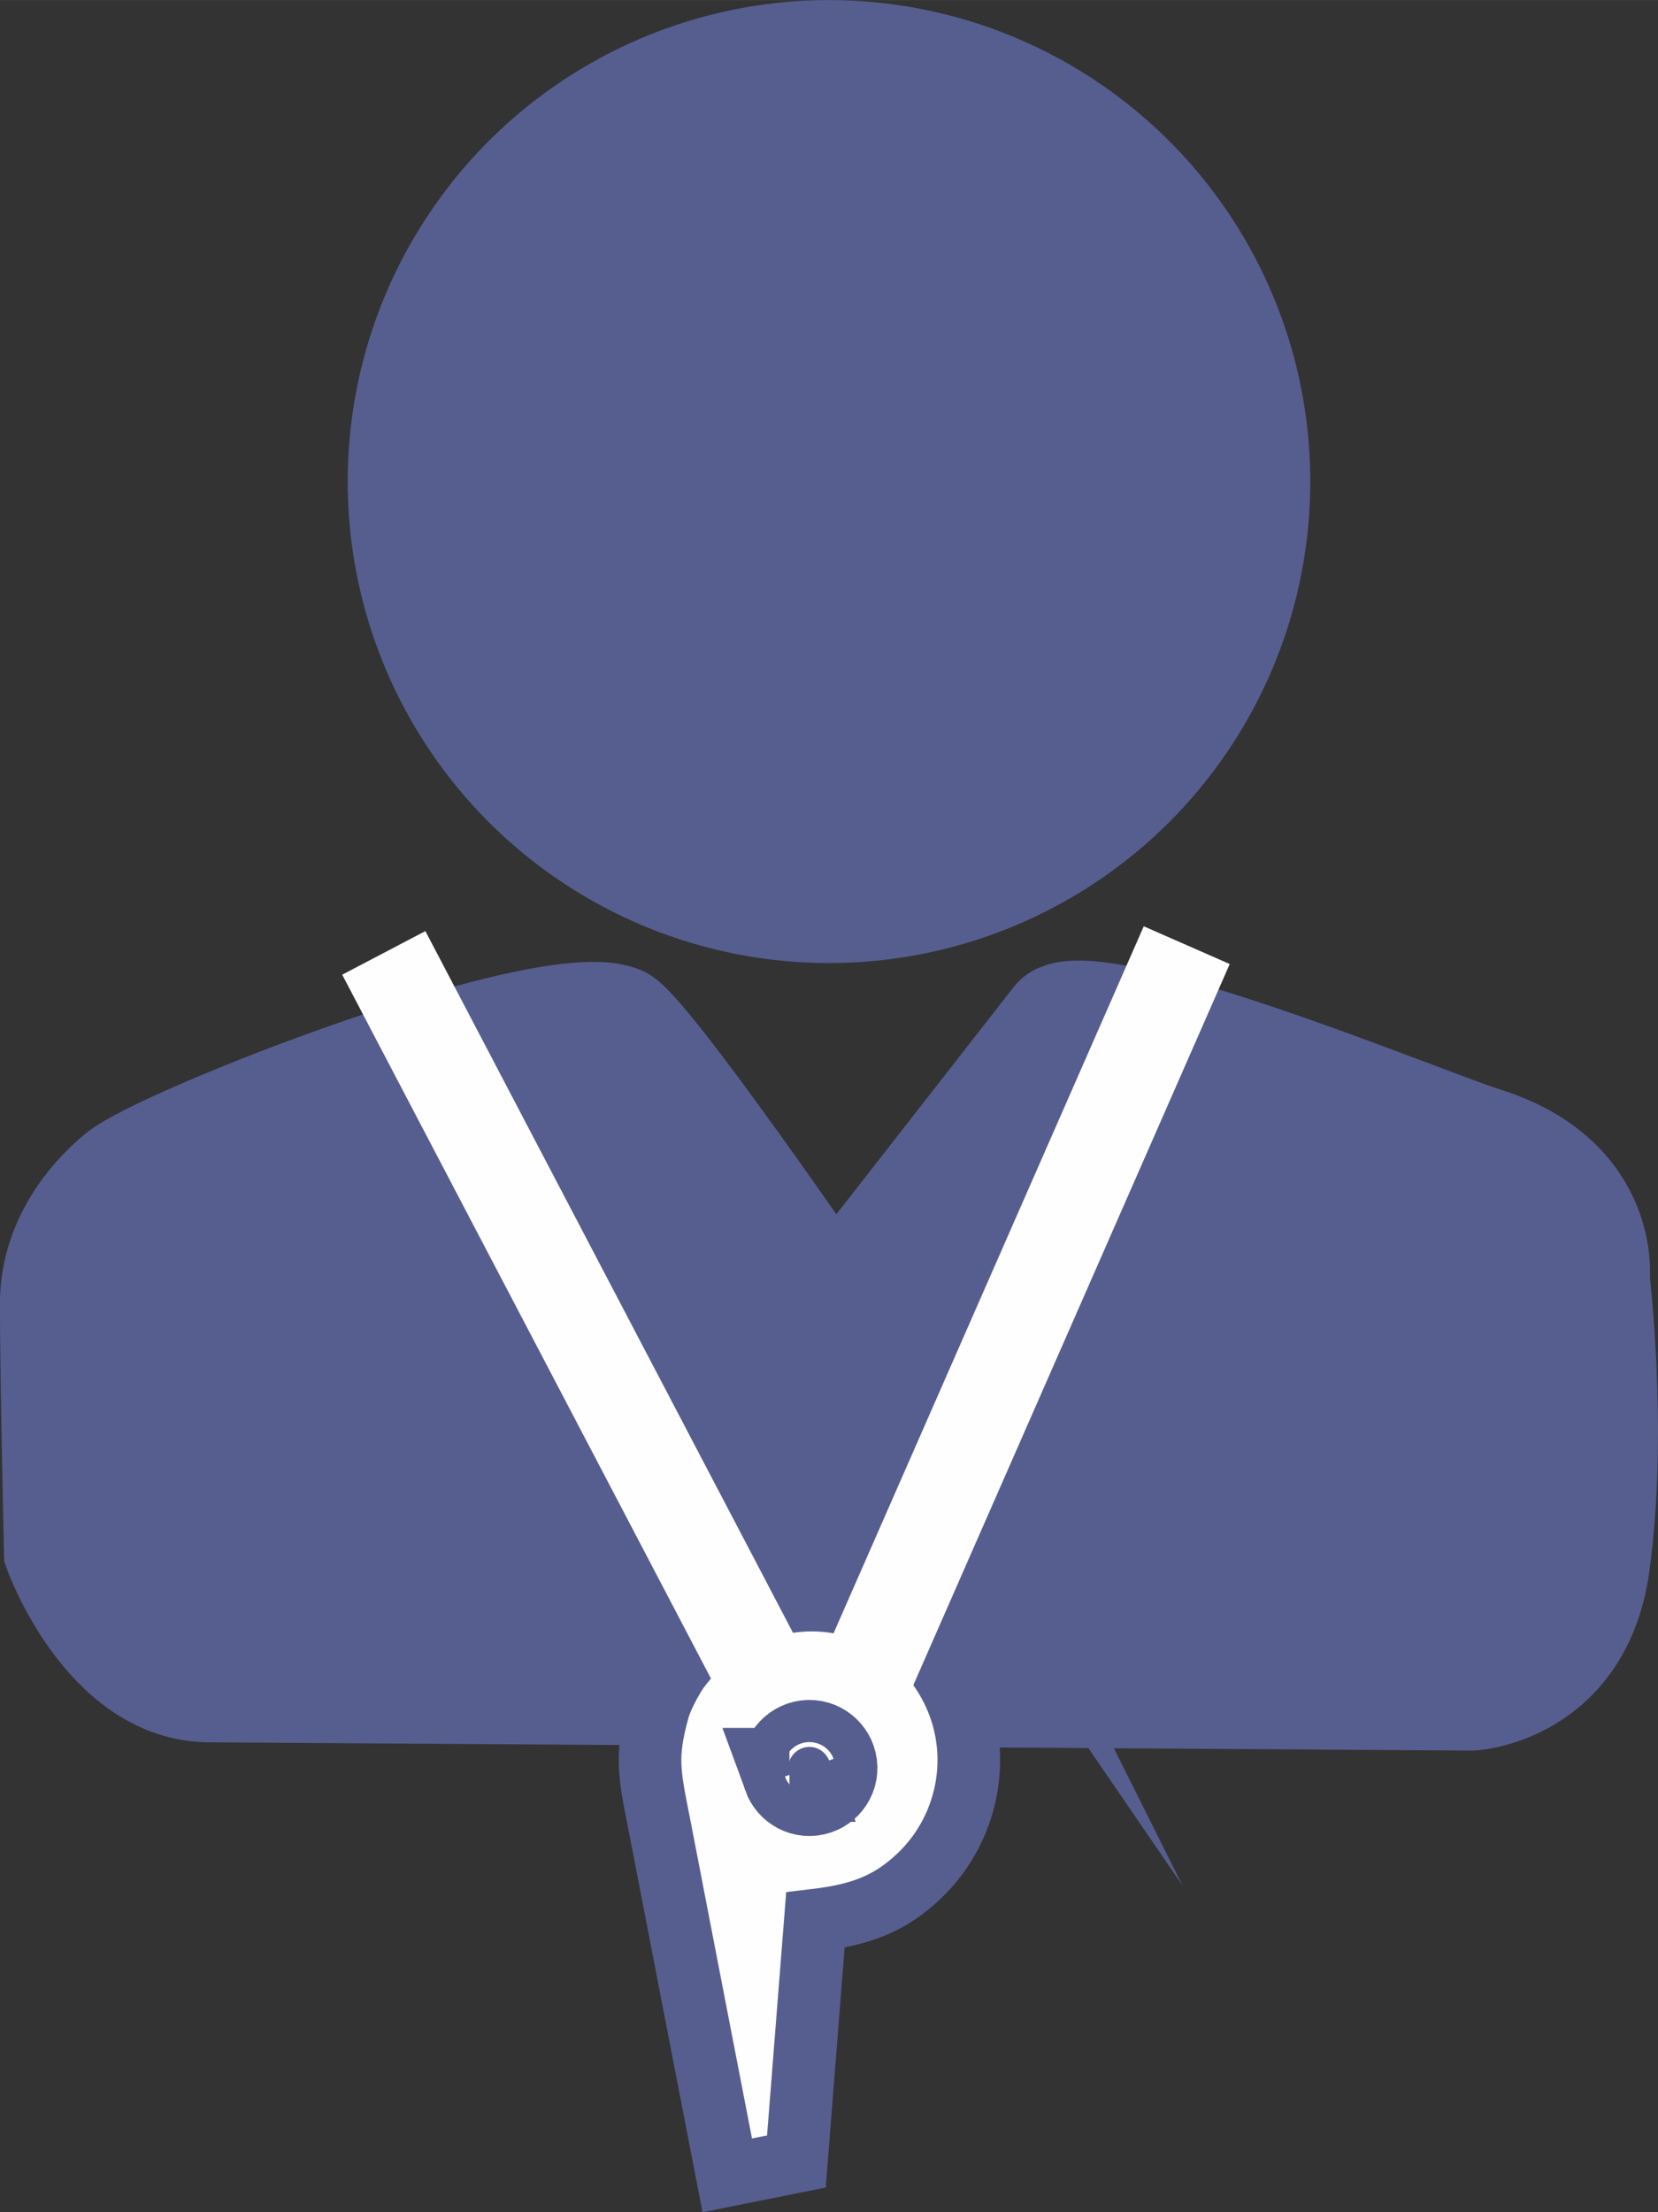
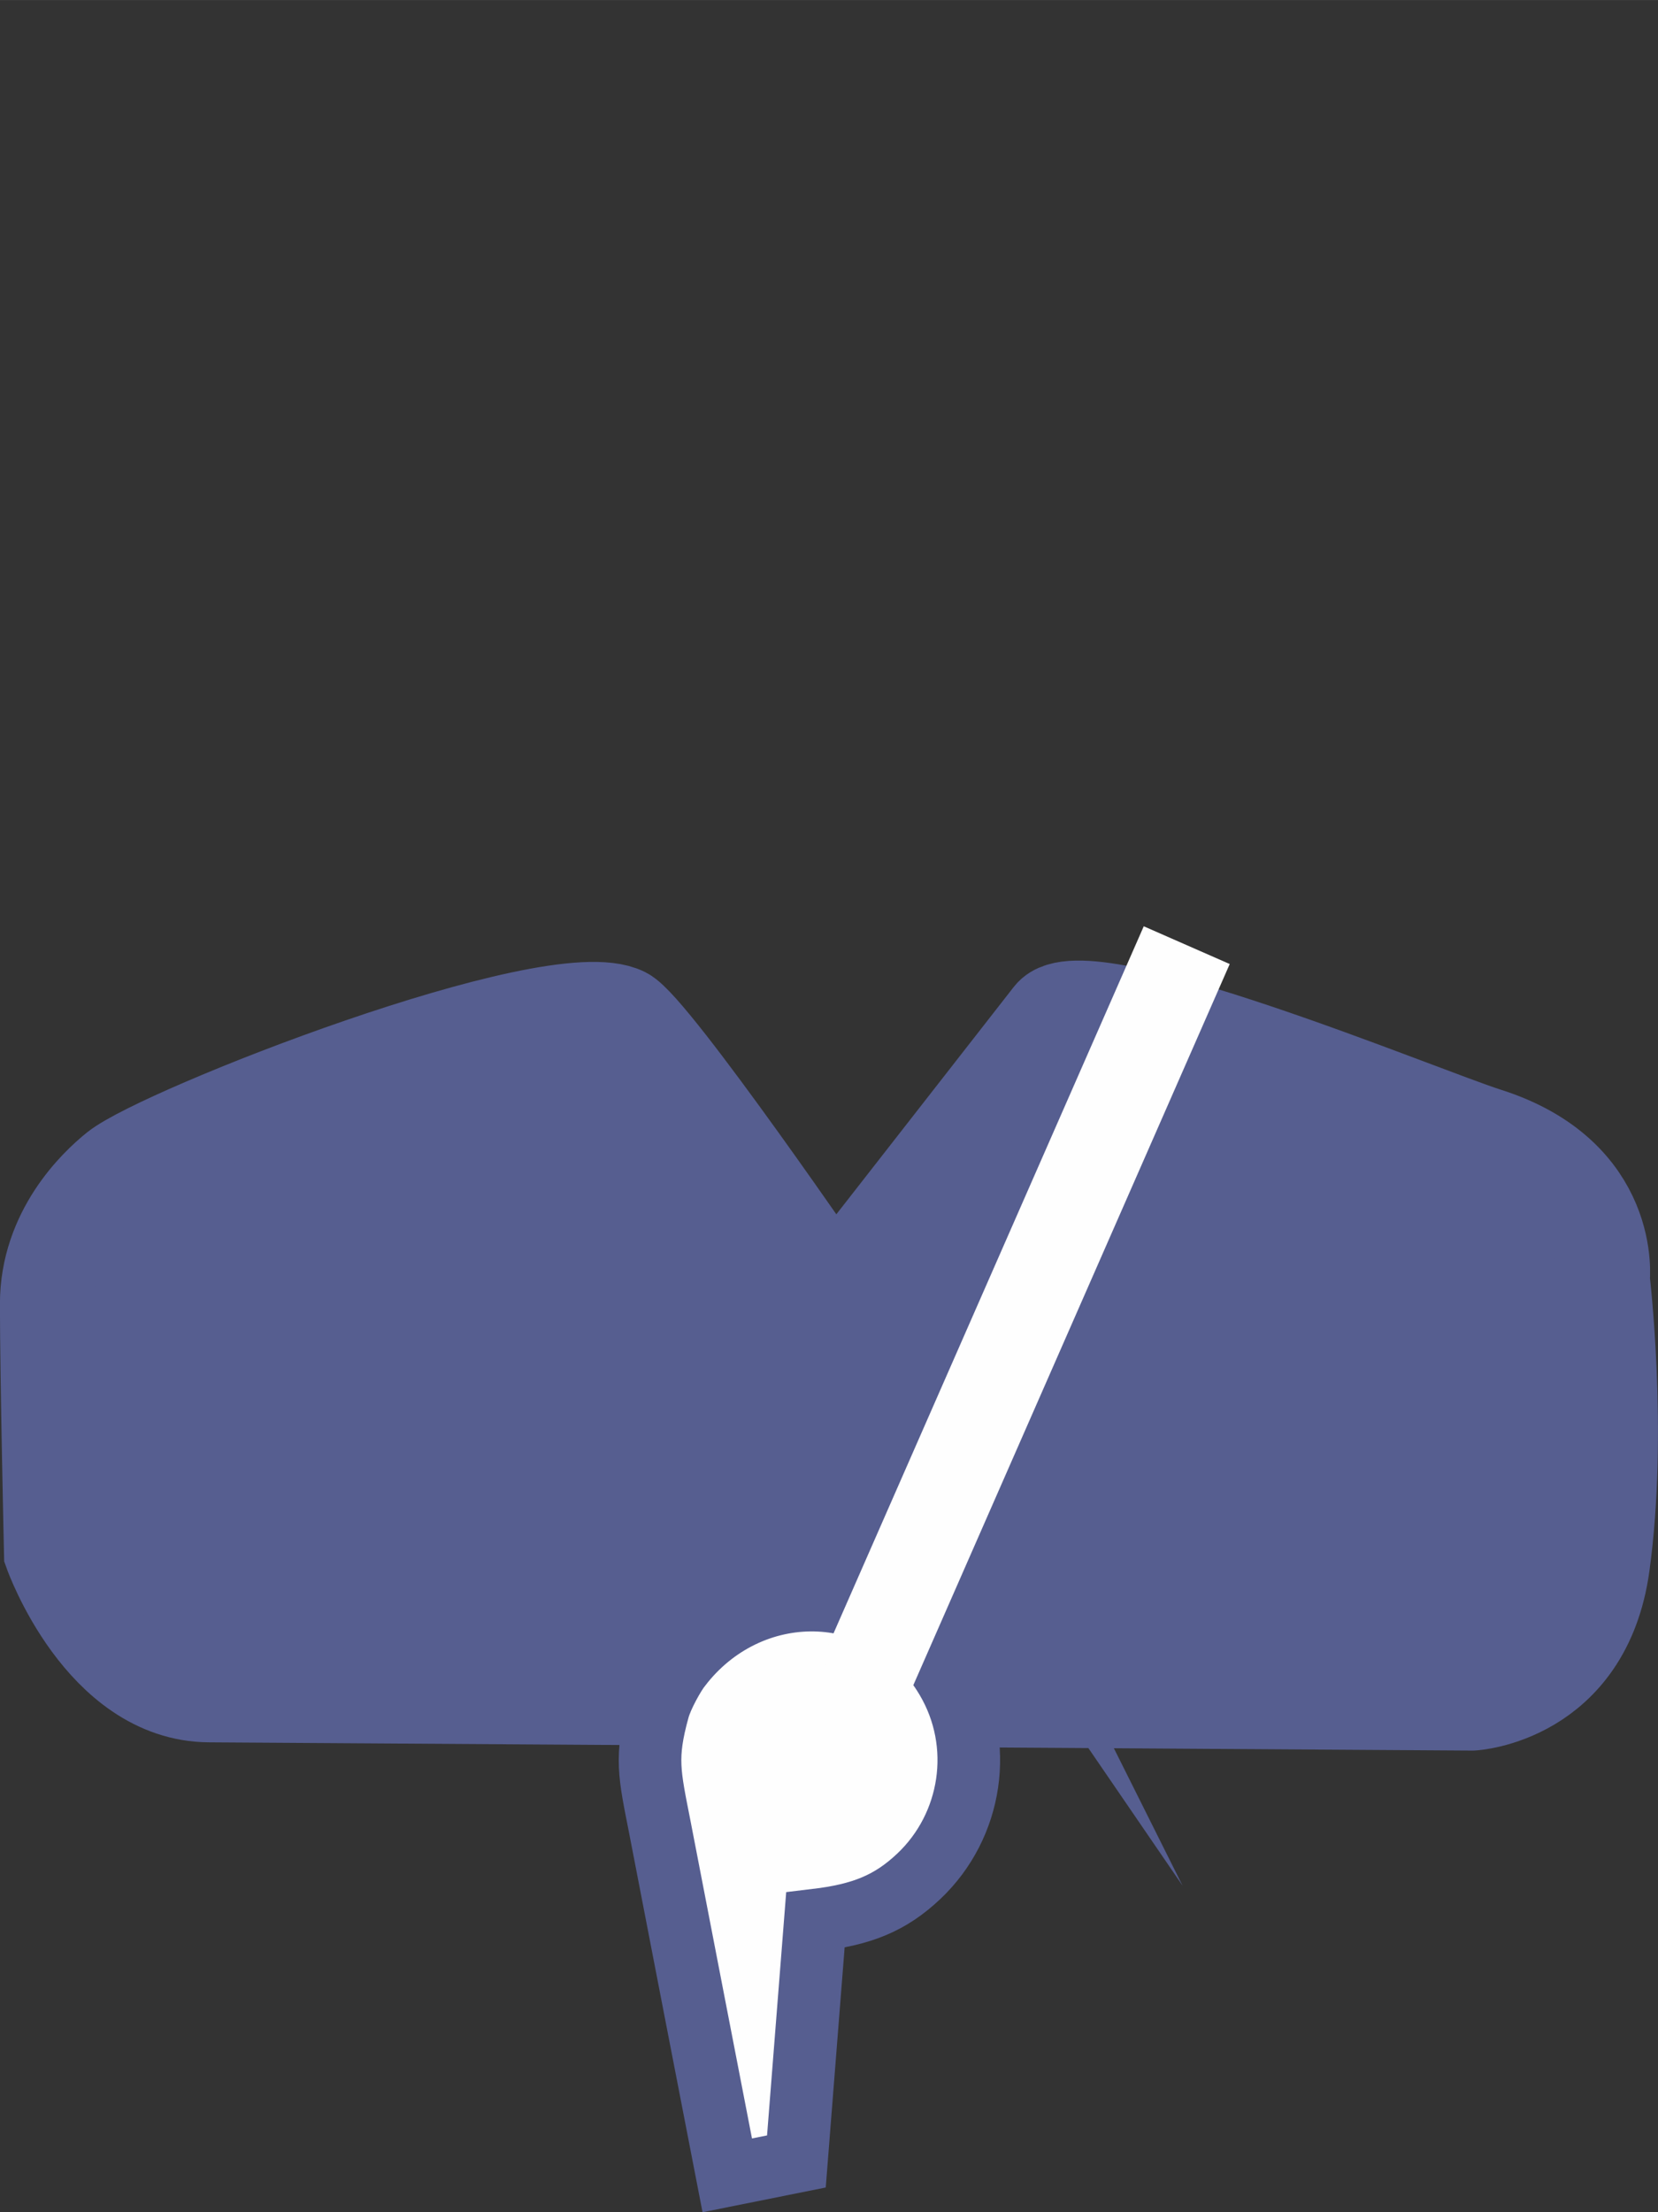
<svg xmlns="http://www.w3.org/2000/svg" xml:space="preserve" width="13.239mm" height="17.657mm" version="1.1" style="shape-rendering:geometricPrecision; text-rendering:geometricPrecision; image-rendering:optimizeQuality; fill-rule:evenodd; clip-rule:evenodd" viewBox="0 0 126.62 168.87">
  <rect x="0" y="0" width="126.62" height="168.87" fill="#333333" stroke="none" />
  <defs>
    <style type="text/css">
   
    .str3 {stroke:#FEFEFE;stroke-width:7.17;stroke-miterlimit:22.926}
    .str2 {stroke:#FEFEFE;stroke-width:7.17;stroke-miterlimit:22.926}
    .str0 {stroke:#565E90;stroke-width:7.17;stroke-miterlimit:22.926}
    .str1 {stroke:#565E90;stroke-width:4.78;stroke-miterlimit:22.926}
    .fil2 {fill:none}
    .fil1 {fill:#FEFEFE}
    .fil0 {fill:#565E90}
   
  </style>
  </defs>
  <g id="Слой_x0020_1">
-     <circle class="fil0 str0" cx="63.31" cy="36.76" r="33.17" />
    <path class="fil0 str0" d="M63.7 98.74c0,0 -13.86,-20.24 -16.04,-21.33 -5.37,-2.69 -35.34,9.08 -38.78,11.84 -1.56,1.25 -5.3,4.83 -5.3,10.28 0,5.45 0.31,19 0.31,19 0,0 3.86,10.84 12.09,10.89l96.46 0.63c0,0 8.57,-0.47 9.97,-10.59 1.4,-10.12 0,-21.8 0,-21.8 0,0 0.93,-7.94 -8.88,-11.06 -5.01,-1.59 -30.69,-12.37 -33.28,-9.06l-16.55 21.2z" />
-     <circle class="fil1" cx="60.93" cy="135.41" r="10.04" />
    <path class="fil1 str1" d="M51.97 127.2c-0.5,0.64 -1.41,2.26 -1.69,3.27 -1.02,3.68 -0.69,4.93 0.11,9 2.41,12.43 2.76,14.3 5.15,26.59l5.28 -1.06 1.45 -18.42c3.53,-0.42 5.7,-1.27 7.91,-3.36 4.04,-3.83 5.06,-10.06 2.11,-15.05 -4.56,-7.7 -14.68,-7.91 -20.1,-1.24 -0.07,0.09 -0.14,0.18 -0.21,0.27z" />
-     <path class="fil0 str0" d="M60.29 135.49c-0.32,-0.91 0.22,-1.77 0.98,-2.04 0.91,-0.33 1.8,0.22 2.06,0.98 0.32,0.92 -0.22,1.79 -0.99,2.05 -0.92,0.31 -1.77,-0.22 -2.05,-0.99z" />
-     <line class="fil2 str2" x1="29.31" y1="72.74" x2="58.43" y2="128.3" />
    <line class="fil2 str3" x1="65.94" y1="128.4" x2="90.63" y2="72.15" />
  </g>
</svg>